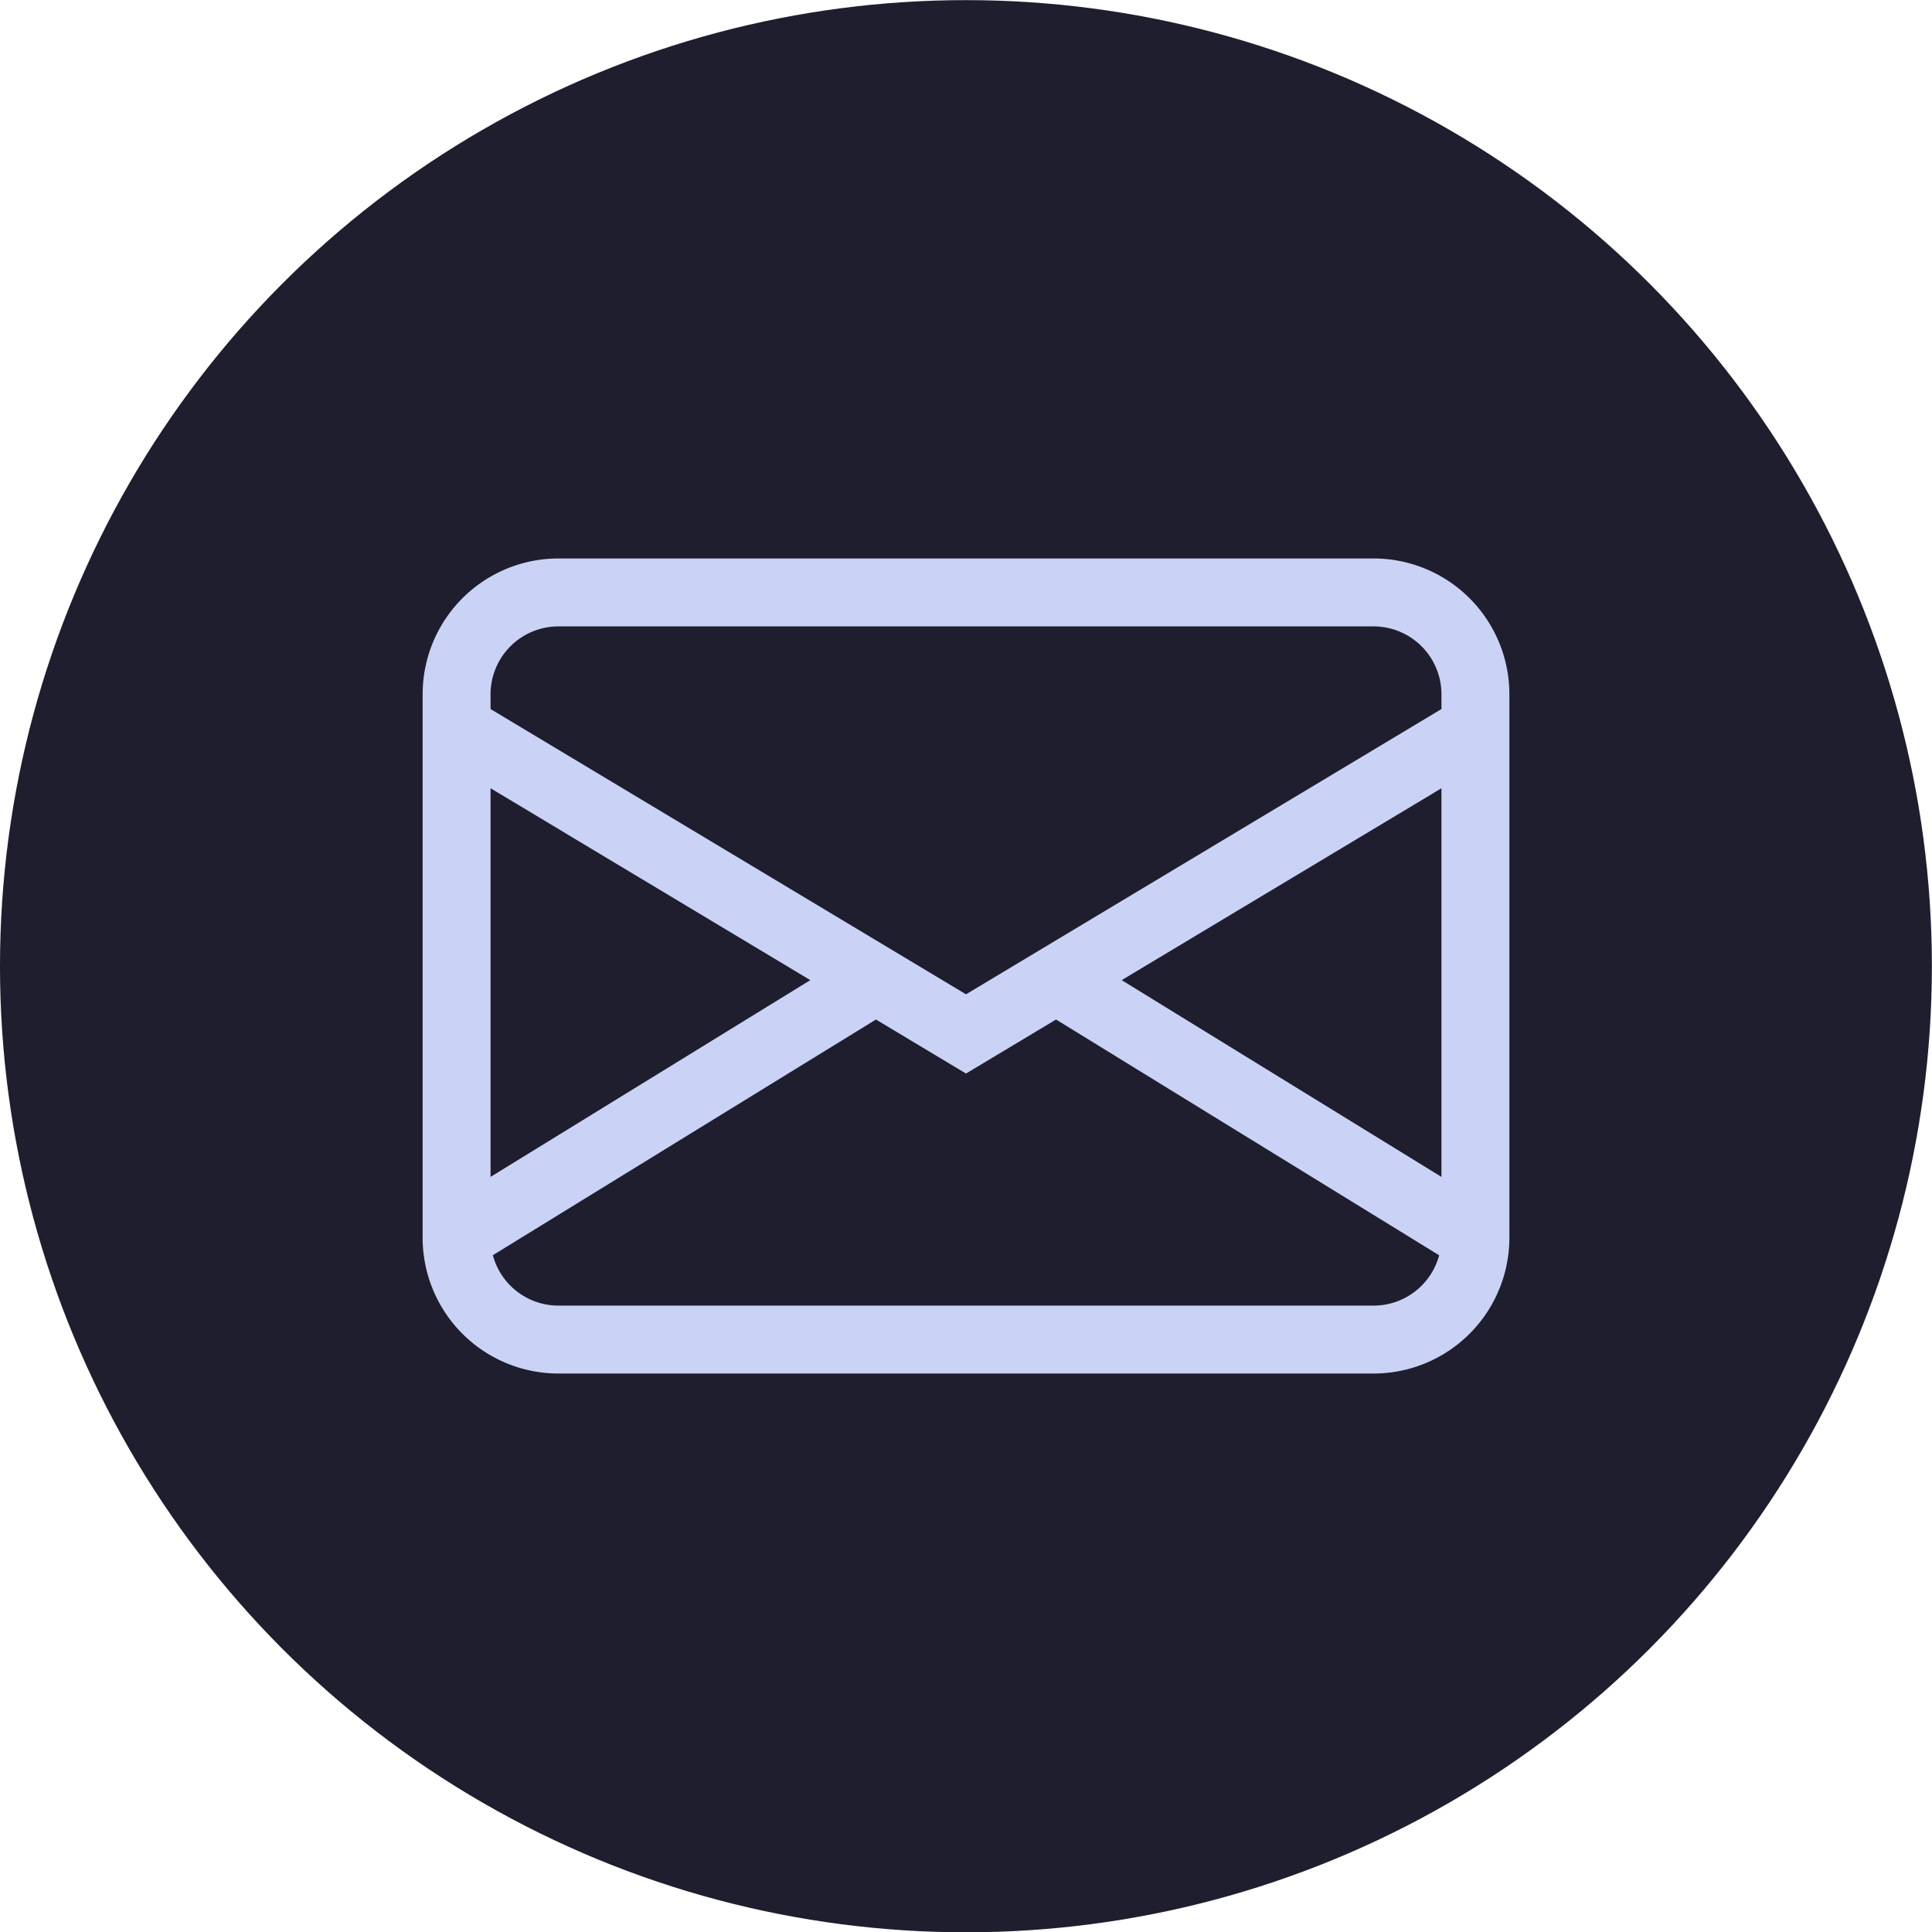
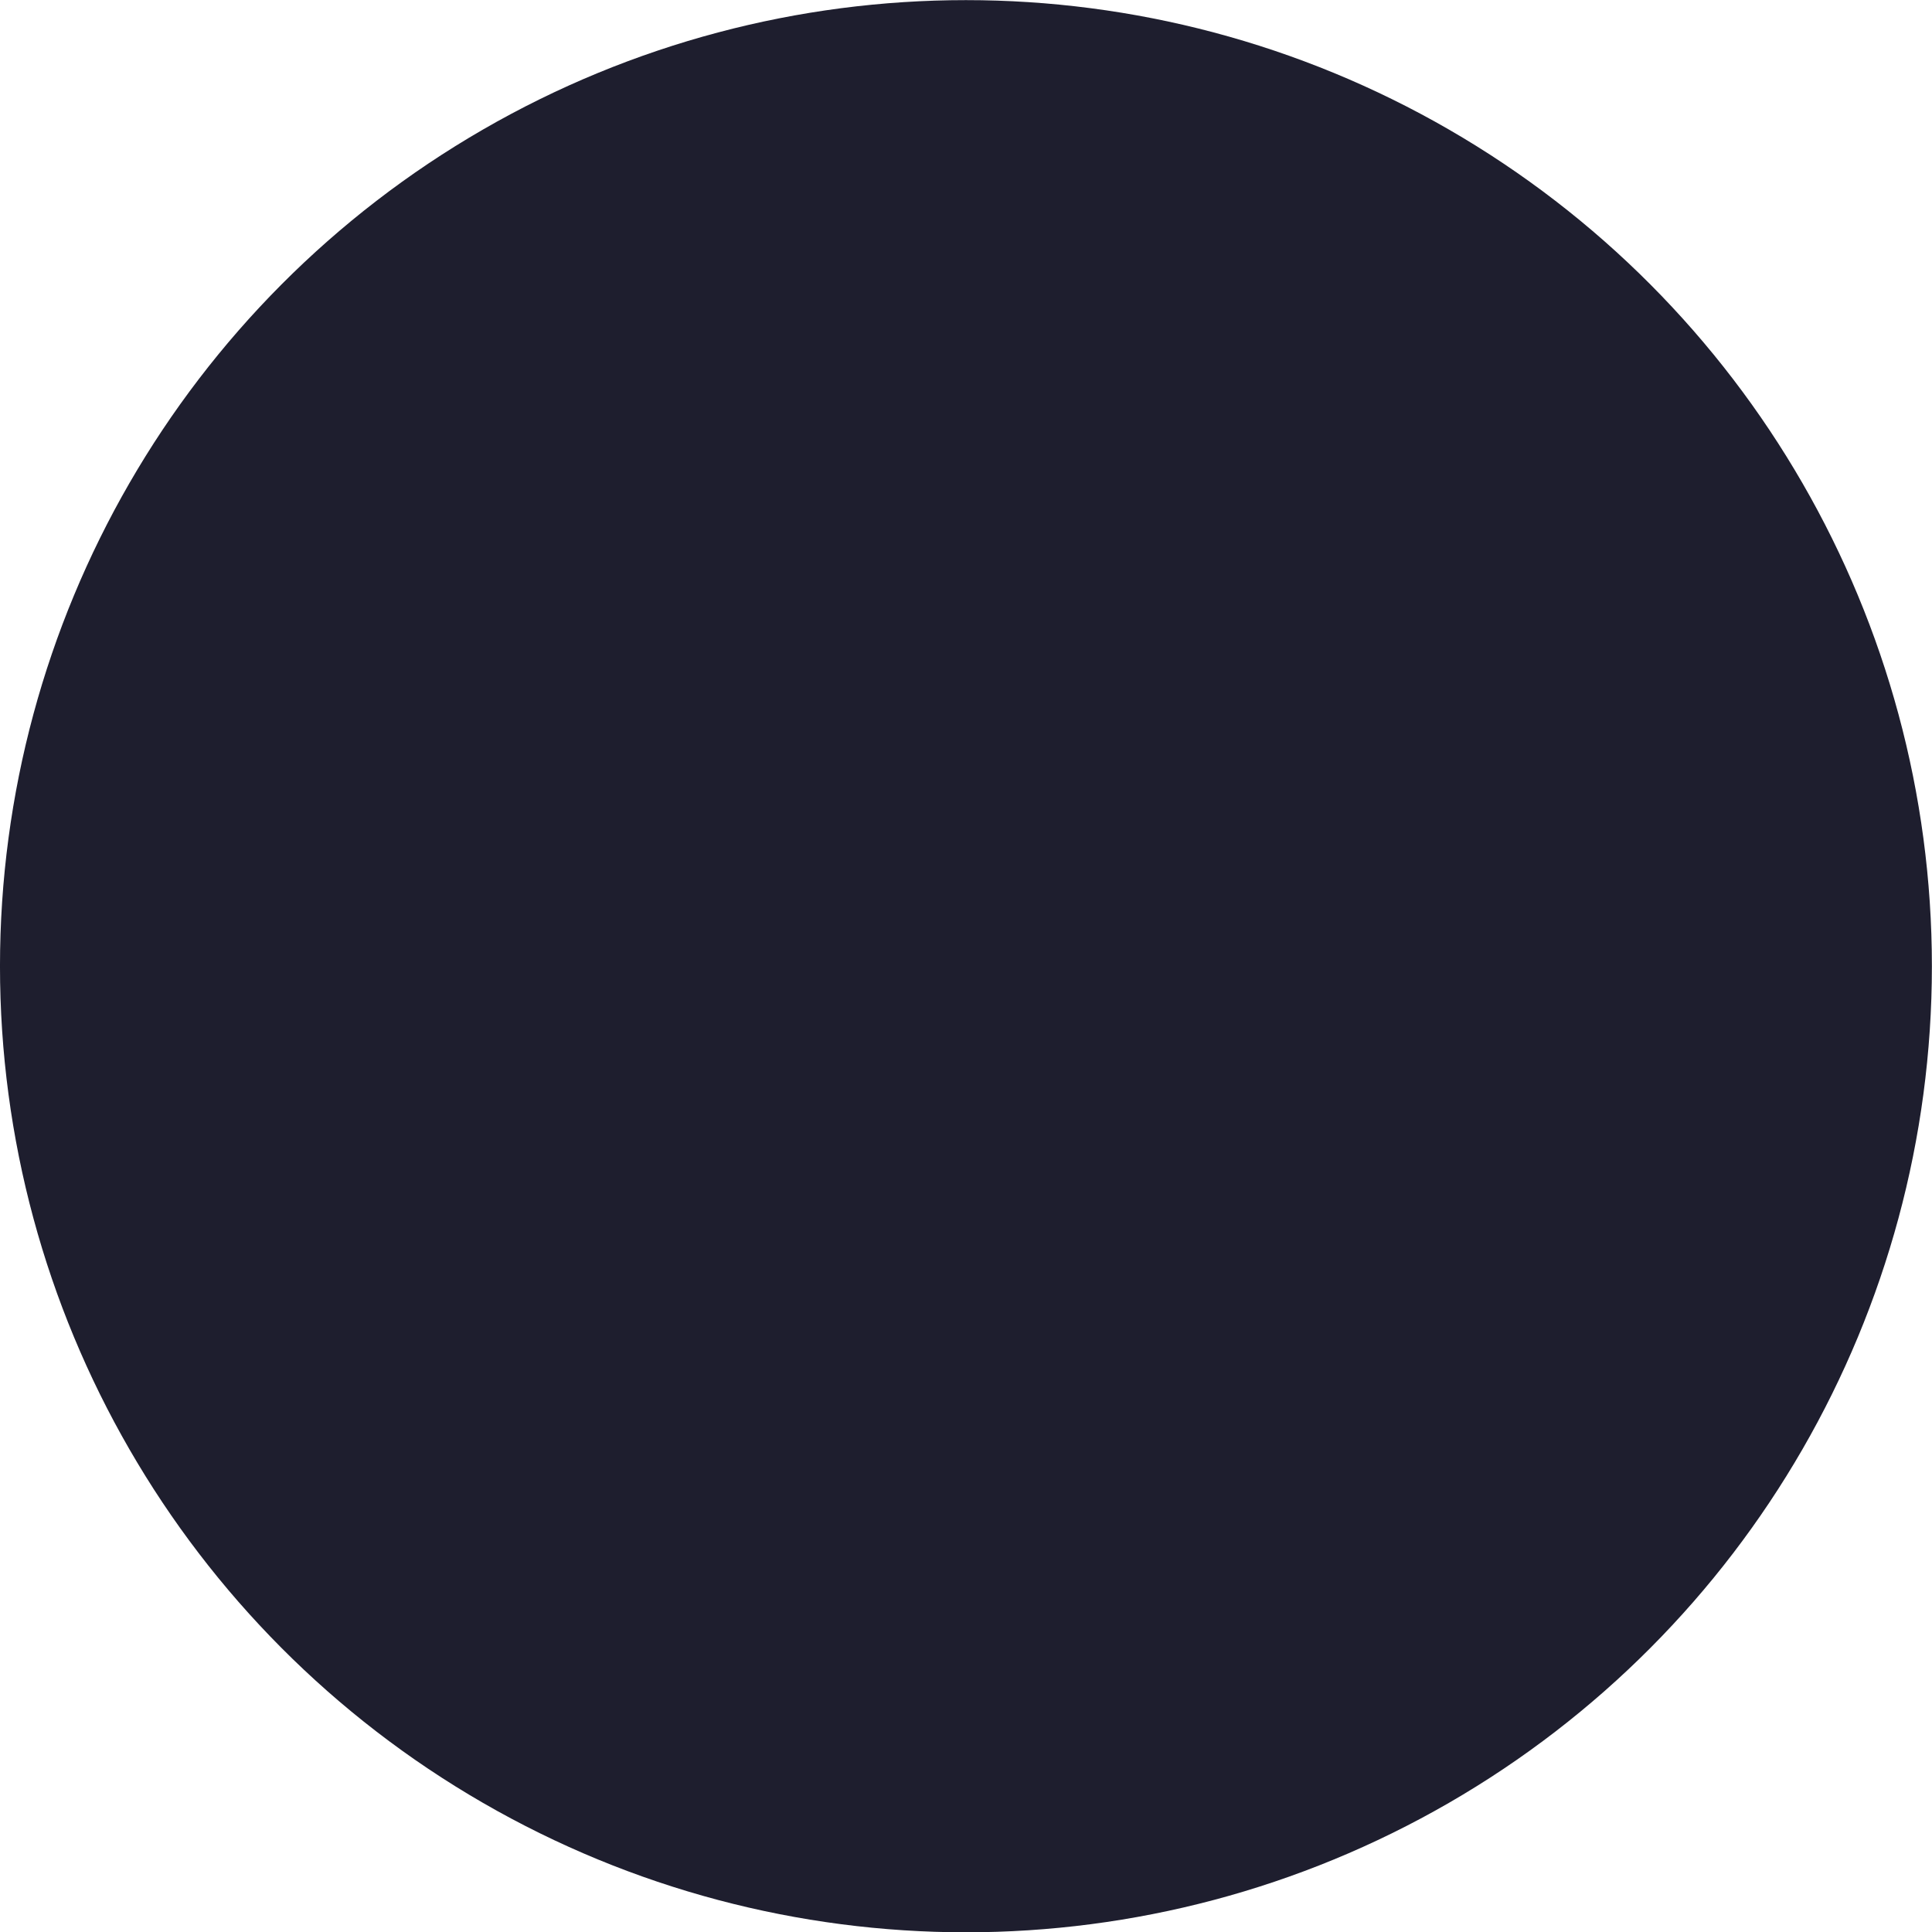
<svg xmlns="http://www.w3.org/2000/svg" clip-rule="evenodd" fill-rule="evenodd" stroke-linejoin="round" stroke-miterlimit="2" viewBox="0 0 64 64">
  <ellipse cx="21.624" cy="22.613" rx="11.099" ry="8.306" fill="#1e1e2e" transform="matrix(2.883 0 0 3.853 -30.344 -55.121)" />
  <g transform="translate(14 14) scale(2.25)">
-     <path fill="#cad3f5" d="       M0 4a2 2 0 0 1 2-2h12a2 2 0 0 1 2 2v8a2 2 0 0 1-2 2H2a2 2 0 0 1-2-2zm2-1       a1 1 0 0 0-1 1v.217l7 4.2 7-4.2V4a1 1 0 0 0-1-1zm13 2.383-4.708 2.825L15       11.105zm-.034 6.876-5.64-3.471L8 9.583l-1.326-.795-5.64 3.47A1 1 0 0 0       2 13h12a1 1 0 0 0 .966-.741M1 11.105l4.708-2.897L1 5.383z" />
-   </g>
+     </g>
</svg>